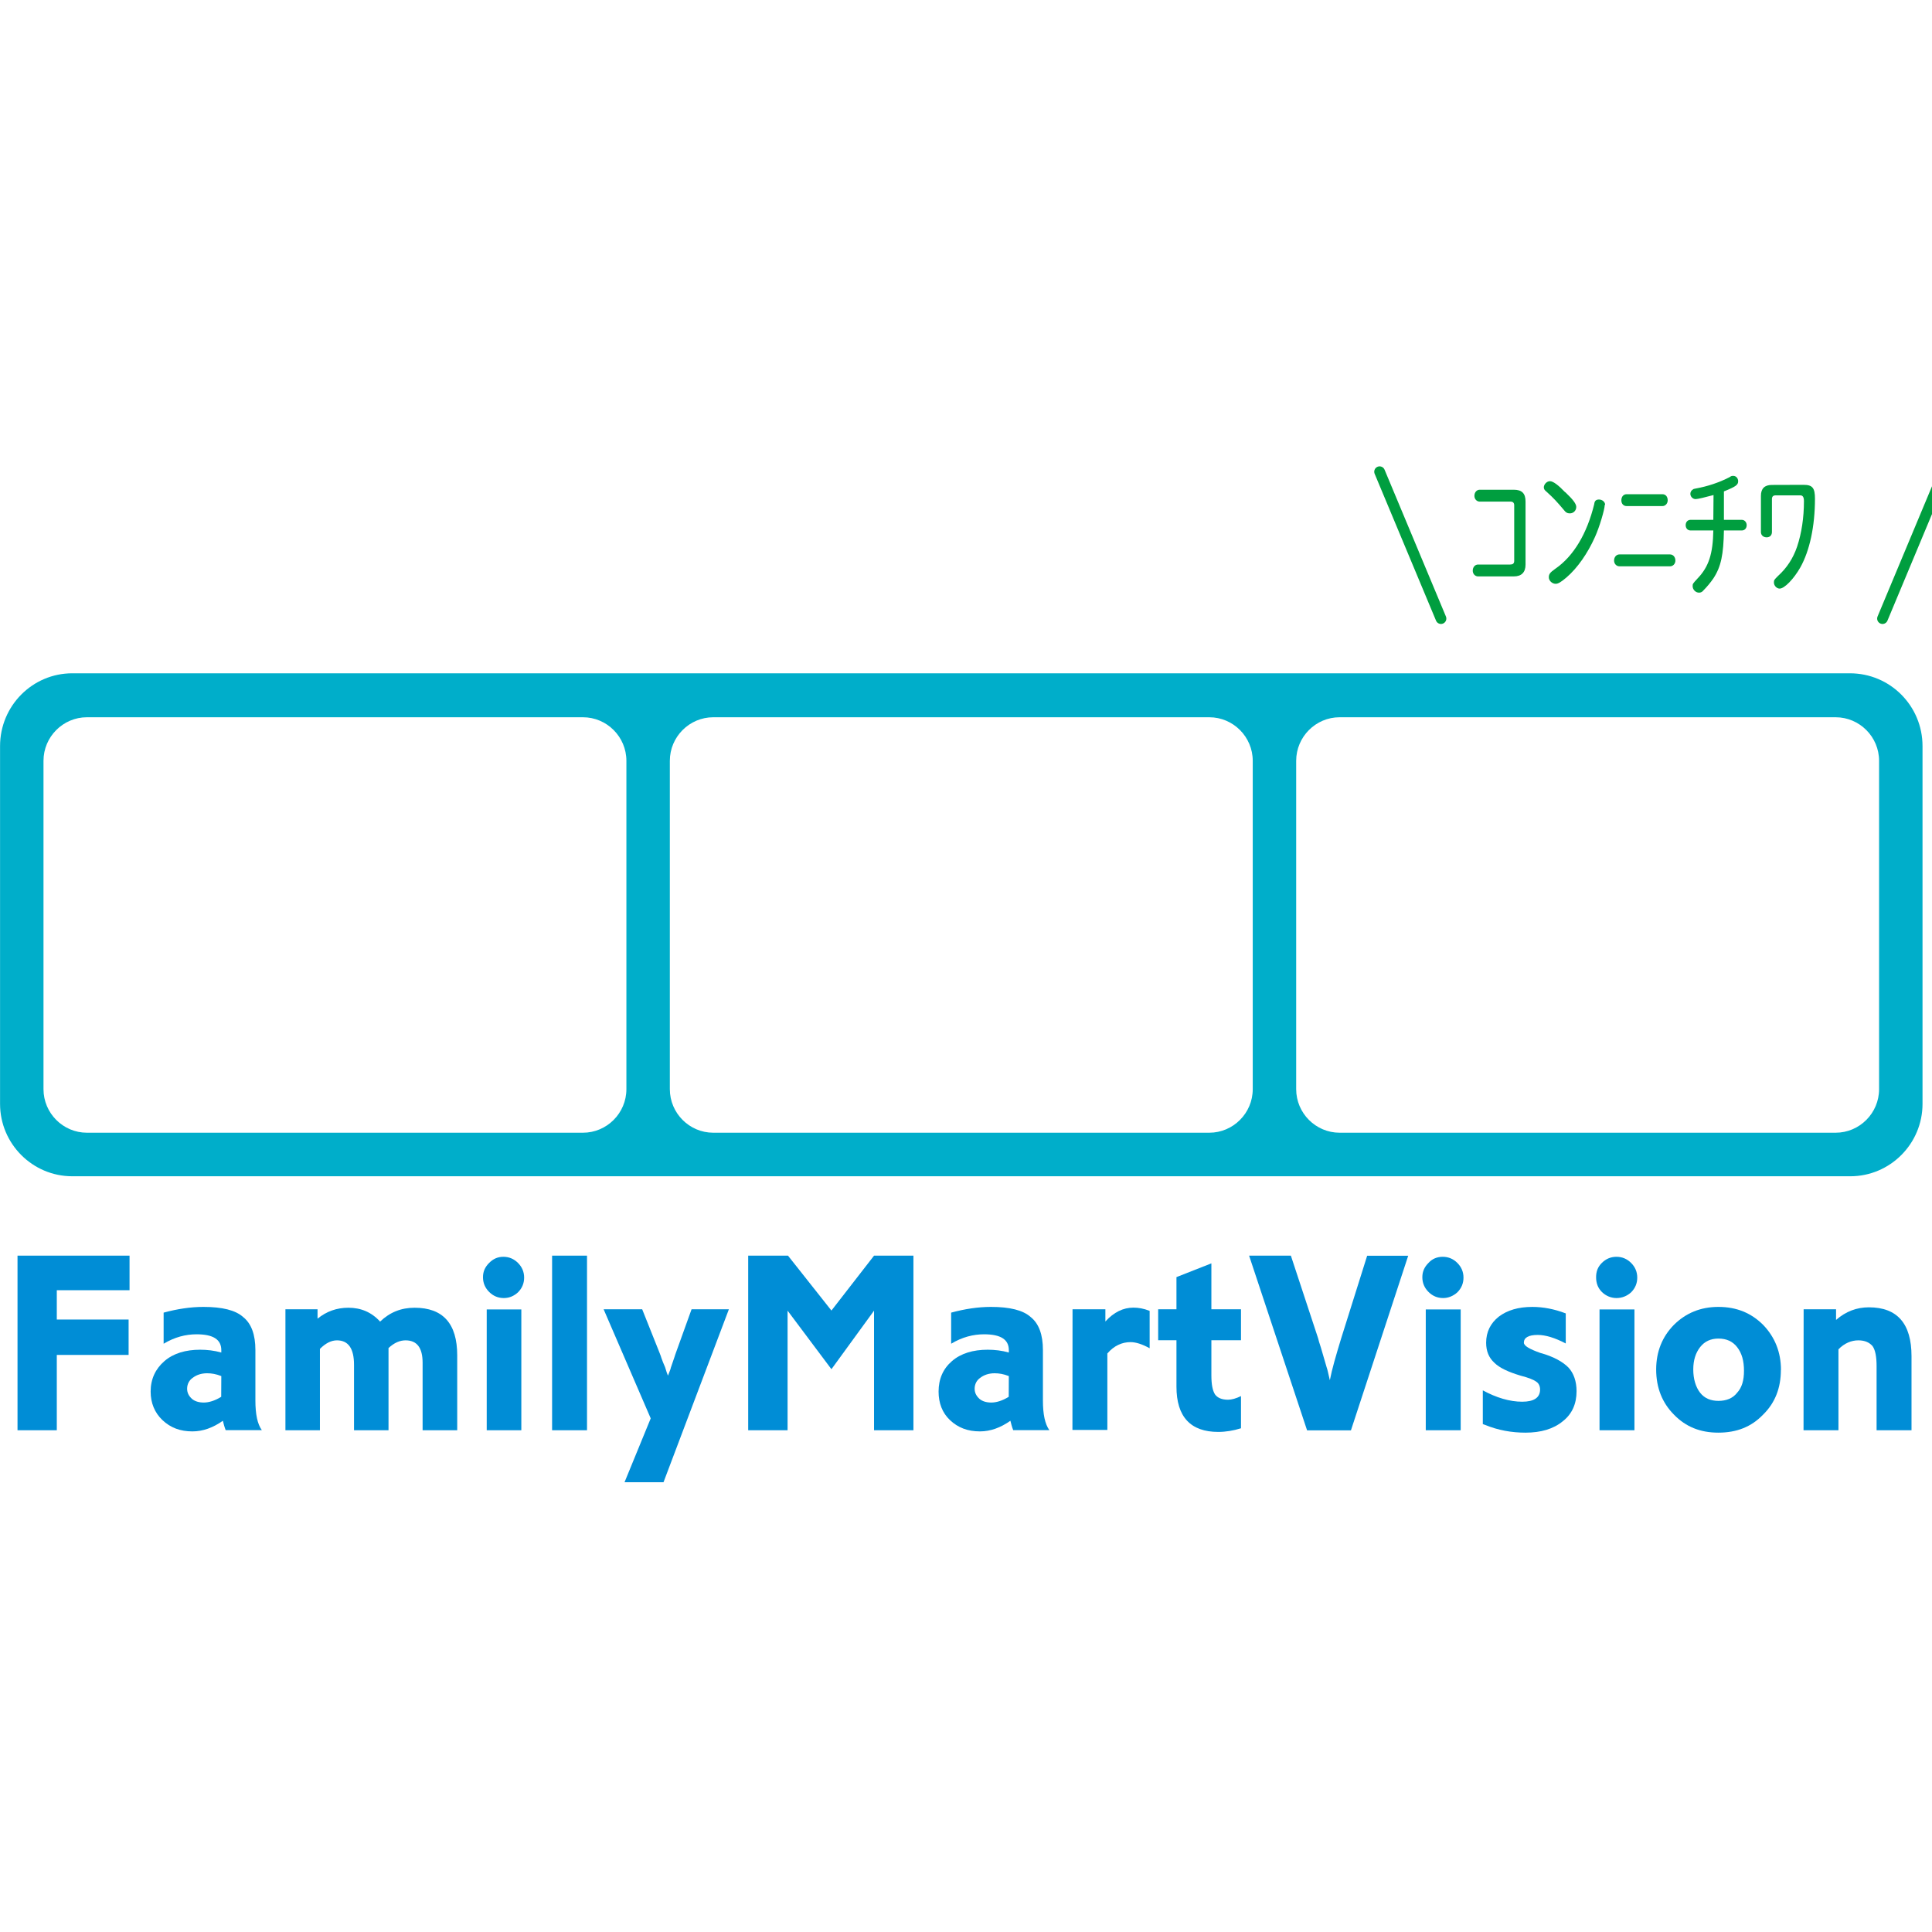
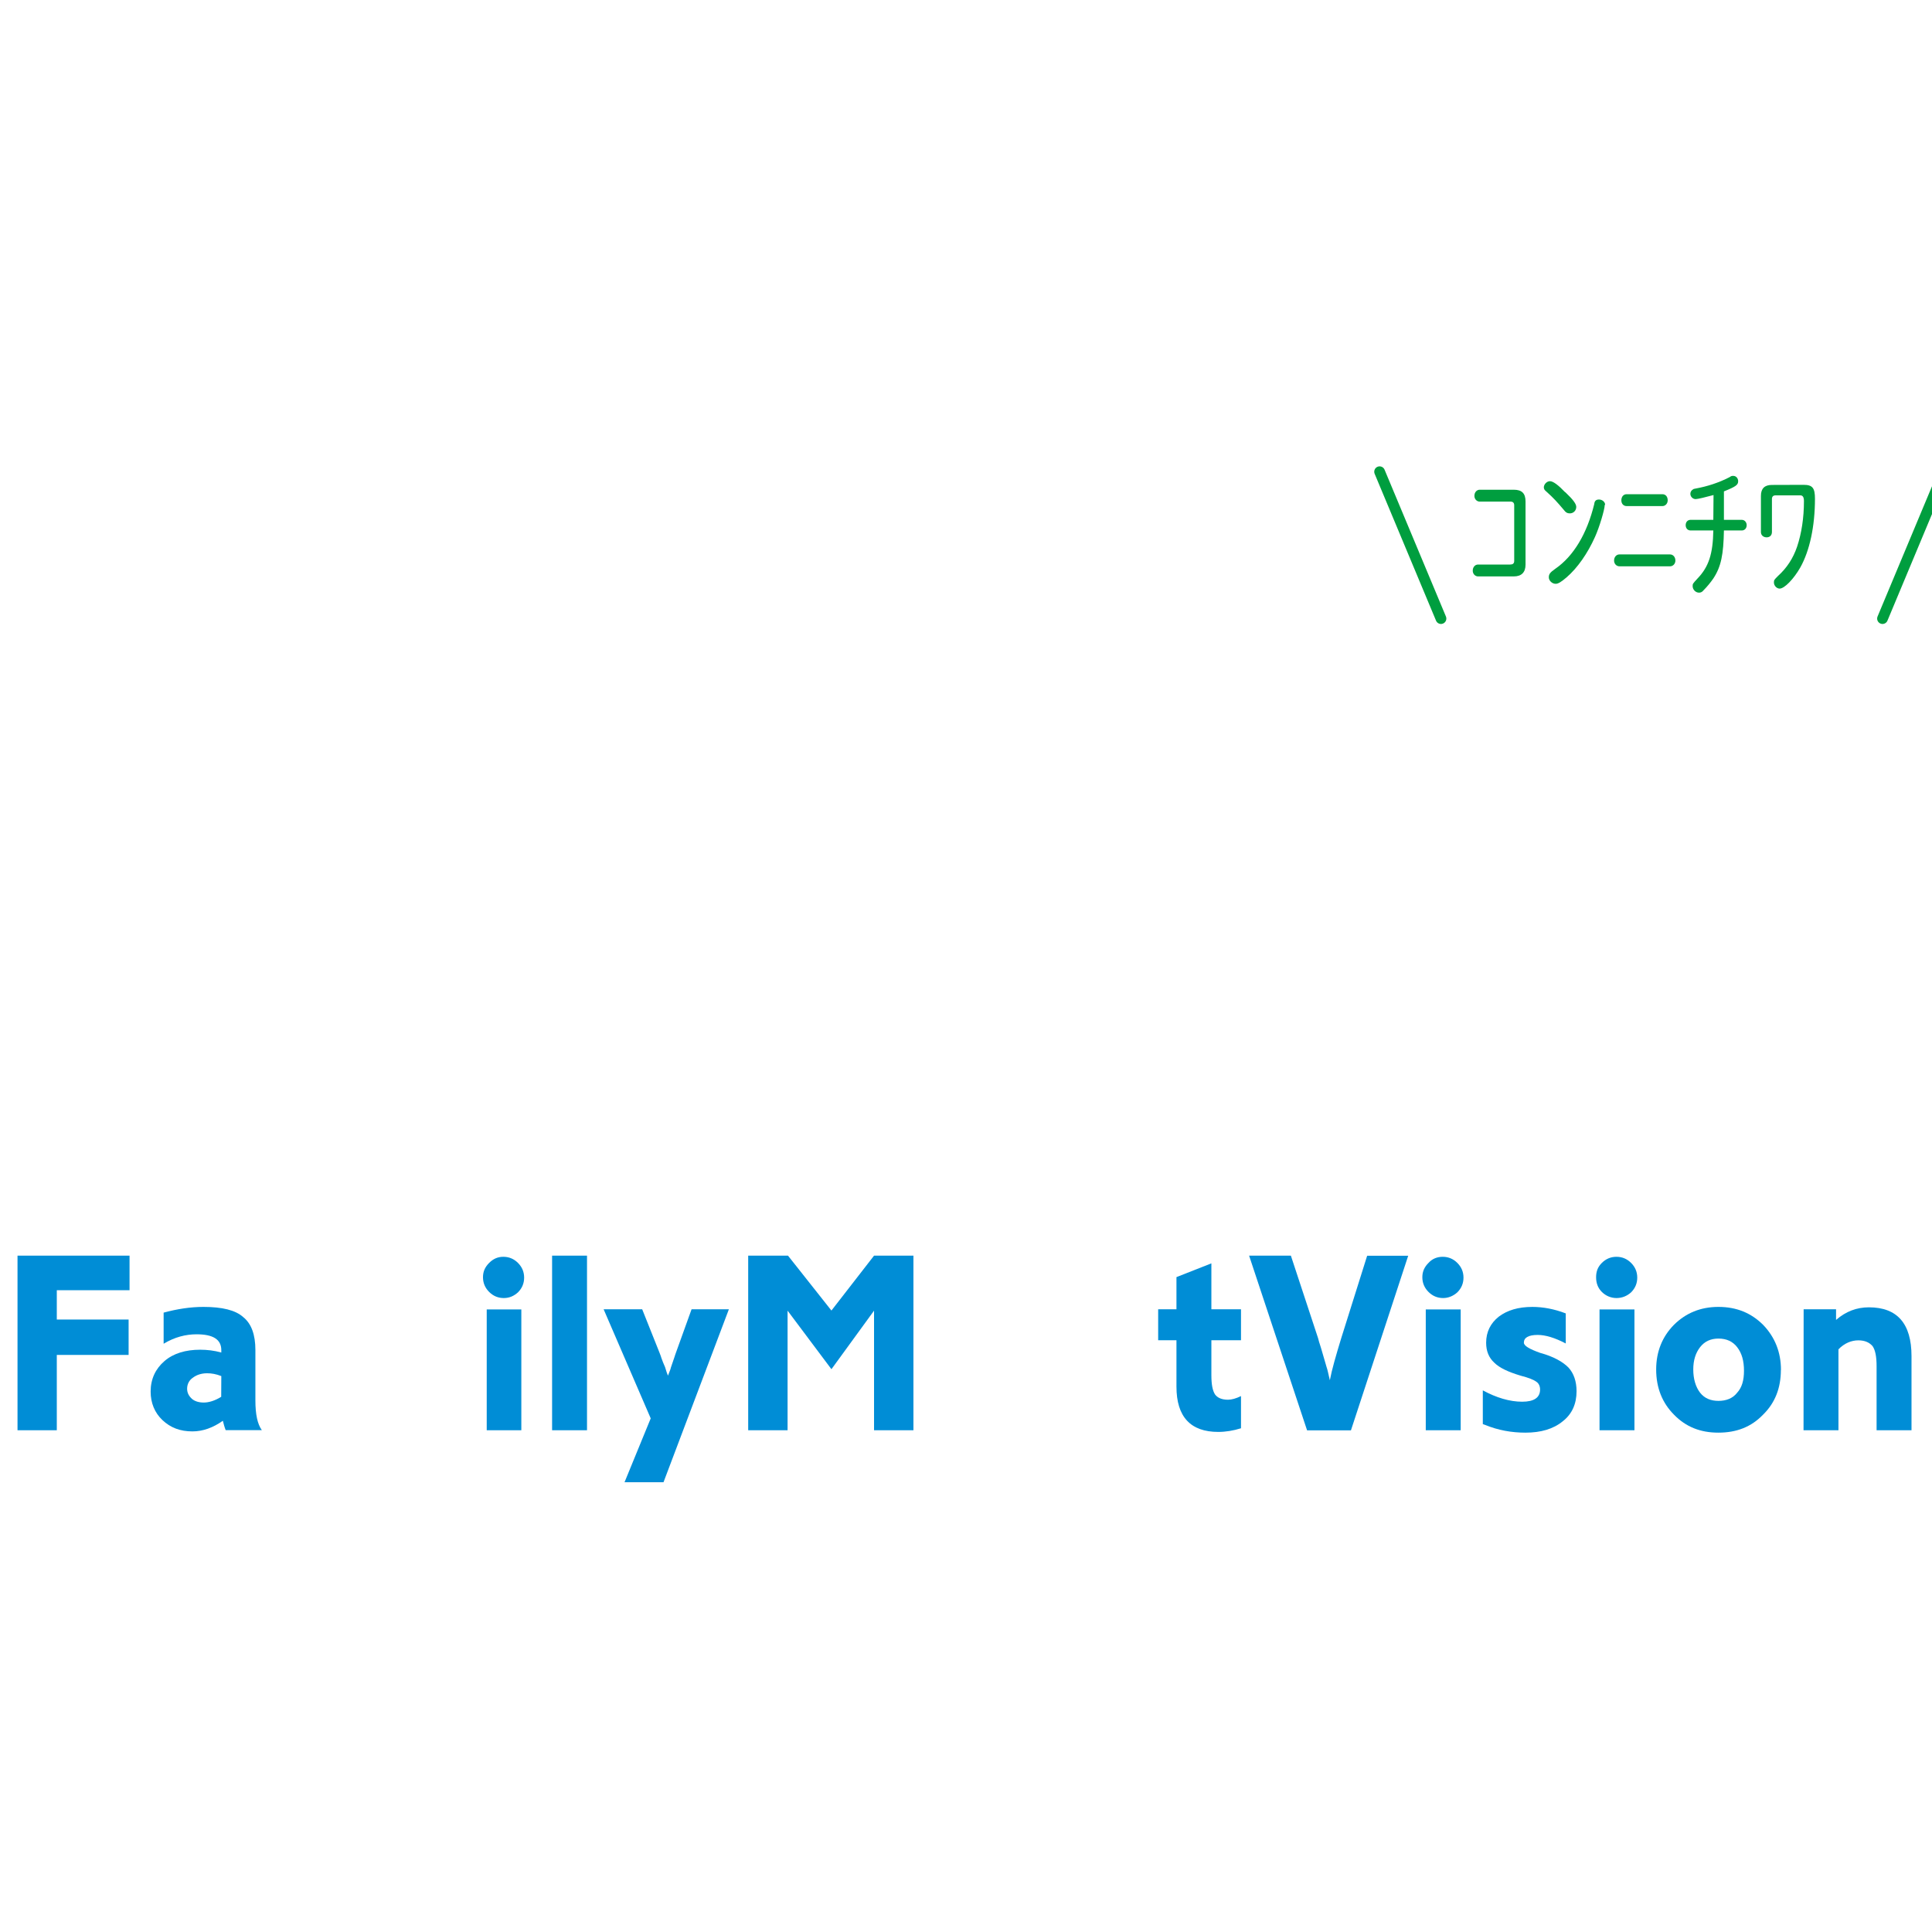
<svg xmlns="http://www.w3.org/2000/svg" width="10mm" height="10mm" viewBox="0 0 37.795 37.795" version="1.1" id="svg478">
  <defs id="defs427">
    <linearGradient id="linear0" gradientUnits="userSpaceOnUse" x1="298.39" y1="232.07" x2="298.39" y2="347.93" gradientTransform="matrix(0.02,0,0,0.02,3.183,3.205)">
      <stop offset="0" style="stop-color:rgb(0.392%,62.745%,25.098%);stop-opacity:1;" id="stop2" />
      <stop offset="0.09" style="stop-color:rgb(0.392%,63.137%,26.667%);stop-opacity:1;" id="stop4" />
      <stop offset="0.18" style="stop-color:rgb(0.392%,64.706%,30.98%);stop-opacity:1;" id="stop6" />
      <stop offset="0.27" style="stop-color:rgb(0.392%,66.667%,38.039%);stop-opacity:1;" id="stop8" />
      <stop offset="0.36" style="stop-color:rgb(0.392%,69.02%,47.059%);stop-opacity:1;" id="stop10" />
      <stop offset="0.45" style="stop-color:rgb(0.392%,71.765%,58.039%);stop-opacity:1;" id="stop12" />
      <stop offset="0.55" style="stop-color:rgb(0.392%,74.902%,69.804%);stop-opacity:1;" id="stop14" />
      <stop offset="0.64" style="stop-color:rgb(0%,68.235%,79.216%);stop-opacity:1;" id="stop16" />
      <stop offset="0.73" style="stop-color:rgb(0%,68.235%,79.216%);stop-opacity:1;" id="stop18" />
      <stop offset="0.82" style="stop-color:rgb(0%,68.235%,79.216%);stop-opacity:1;" id="stop20" />
      <stop offset="0.91" style="stop-color:rgb(0%,68.235%,79.216%);stop-opacity:1;" id="stop22" />
      <stop offset="1" style="stop-color:rgb(0%,68.235%,79.216%);stop-opacity:1;" id="stop24" />
    </linearGradient>
    <linearGradient id="linear1" gradientUnits="userSpaceOnUse" x1="93.4" y1="366.17" x2="93.4" y2="406.39" gradientTransform="matrix(0.02,0,0,0.02,3.183,3.205)">
      <stop offset="0" style="stop-color:rgb(0%,64.314%,80.784%);stop-opacity:1;" id="stop27" />
      <stop offset="0.09" style="stop-color:rgb(0%,64.314%,80.784%);stop-opacity:1;" id="stop29" />
      <stop offset="0.18" style="stop-color:rgb(0%,64.314%,80.784%);stop-opacity:1;" id="stop31" />
      <stop offset="0.27" style="stop-color:rgb(0%,64.314%,80.784%);stop-opacity:1;" id="stop33" />
      <stop offset="0.36" style="stop-color:rgb(0%,64.314%,80.784%);stop-opacity:1;" id="stop35" />
      <stop offset="0.45" style="stop-color:rgb(0%,64.314%,80.784%);stop-opacity:1;" id="stop37" />
      <stop offset="0.55" style="stop-color:rgb(0.784%,58.431%,82.745%);stop-opacity:1;" id="stop39" />
      <stop offset="0.64" style="stop-color:rgb(0%,58.039%,83.137%);stop-opacity:1;" id="stop41" />
      <stop offset="0.73" style="stop-color:rgb(0.392%,56.471%,83.529%);stop-opacity:1;" id="stop43" />
      <stop offset="0.82" style="stop-color:rgb(0%,56.471%,83.529%);stop-opacity:1;" id="stop45" />
      <stop offset="0.91" style="stop-color:rgb(0%,56.471%,83.529%);stop-opacity:1;" id="stop47" />
      <stop offset="1" style="stop-color:rgb(0%,55.294%,83.922%);stop-opacity:1;" id="stop49" />
    </linearGradient>
    <linearGradient id="linear2" gradientUnits="userSpaceOnUse" x1="124.03" y1="378.05" x2="124.03" y2="406.69" gradientTransform="matrix(0.02,0,0,0.02,3.183,3.205)">
      <stop offset="0" style="stop-color:rgb(0%,64.314%,80.784%);stop-opacity:1;" id="stop52" />
      <stop offset="0.09" style="stop-color:rgb(0%,64.314%,80.784%);stop-opacity:1;" id="stop54" />
      <stop offset="0.18" style="stop-color:rgb(0%,64.314%,80.784%);stop-opacity:1;" id="stop56" />
      <stop offset="0.27" style="stop-color:rgb(0%,64.314%,80.784%);stop-opacity:1;" id="stop58" />
      <stop offset="0.36" style="stop-color:rgb(0%,64.314%,80.784%);stop-opacity:1;" id="stop60" />
      <stop offset="0.45" style="stop-color:rgb(0%,64.314%,80.784%);stop-opacity:1;" id="stop62" />
      <stop offset="0.55" style="stop-color:rgb(0.784%,58.431%,82.745%);stop-opacity:1;" id="stop64" />
      <stop offset="0.64" style="stop-color:rgb(0%,58.039%,83.137%);stop-opacity:1;" id="stop66" />
      <stop offset="0.73" style="stop-color:rgb(0.392%,56.471%,83.529%);stop-opacity:1;" id="stop68" />
      <stop offset="0.82" style="stop-color:rgb(0%,56.471%,83.529%);stop-opacity:1;" id="stop70" />
      <stop offset="0.91" style="stop-color:rgb(0%,56.471%,83.529%);stop-opacity:1;" id="stop72" />
      <stop offset="1" style="stop-color:rgb(0%,55.294%,83.922%);stop-opacity:1;" id="stop74" />
    </linearGradient>
    <linearGradient id="linear3" gradientUnits="userSpaceOnUse" x1="162.14" y1="378.17" x2="162.14" y2="406.39" gradientTransform="matrix(0.02,0,0,0.02,3.183,3.205)">
      <stop offset="0" style="stop-color:rgb(0%,64.314%,80.784%);stop-opacity:1;" id="stop77" />
      <stop offset="0.09" style="stop-color:rgb(0%,64.314%,80.784%);stop-opacity:1;" id="stop79" />
      <stop offset="0.18" style="stop-color:rgb(0%,64.314%,80.784%);stop-opacity:1;" id="stop81" />
      <stop offset="0.27" style="stop-color:rgb(0%,64.314%,80.784%);stop-opacity:1;" id="stop83" />
      <stop offset="0.36" style="stop-color:rgb(0%,64.314%,80.784%);stop-opacity:1;" id="stop85" />
      <stop offset="0.45" style="stop-color:rgb(0%,64.314%,80.784%);stop-opacity:1;" id="stop87" />
      <stop offset="0.55" style="stop-color:rgb(0.784%,58.431%,82.745%);stop-opacity:1;" id="stop89" />
      <stop offset="0.64" style="stop-color:rgb(0%,58.039%,83.137%);stop-opacity:1;" id="stop91" />
      <stop offset="0.73" style="stop-color:rgb(0.392%,56.471%,83.529%);stop-opacity:1;" id="stop93" />
      <stop offset="0.82" style="stop-color:rgb(0%,56.471%,83.529%);stop-opacity:1;" id="stop95" />
      <stop offset="0.91" style="stop-color:rgb(0%,56.471%,83.529%);stop-opacity:1;" id="stop97" />
      <stop offset="1" style="stop-color:rgb(0%,55.294%,83.922%);stop-opacity:1;" id="stop99" />
    </linearGradient>
    <linearGradient id="linear4" gradientUnits="userSpaceOnUse" x1="192.72" y1="366.47" x2="192.72" y2="406.39" gradientTransform="matrix(0.02,0,0,0.02,3.183,3.205)">
      <stop offset="0" style="stop-color:rgb(0%,64.314%,80.784%);stop-opacity:1;" id="stop102" />
      <stop offset="0.09" style="stop-color:rgb(0%,64.314%,80.784%);stop-opacity:1;" id="stop104" />
      <stop offset="0.18" style="stop-color:rgb(0%,64.314%,80.784%);stop-opacity:1;" id="stop106" />
      <stop offset="0.27" style="stop-color:rgb(0%,64.314%,80.784%);stop-opacity:1;" id="stop108" />
      <stop offset="0.36" style="stop-color:rgb(0%,64.314%,80.784%);stop-opacity:1;" id="stop110" />
      <stop offset="0.45" style="stop-color:rgb(0%,64.314%,80.784%);stop-opacity:1;" id="stop112" />
      <stop offset="0.55" style="stop-color:rgb(0.784%,58.431%,82.745%);stop-opacity:1;" id="stop114" />
      <stop offset="0.64" style="stop-color:rgb(0%,58.039%,83.137%);stop-opacity:1;" id="stop116" />
      <stop offset="0.73" style="stop-color:rgb(0.392%,56.471%,83.529%);stop-opacity:1;" id="stop118" />
      <stop offset="0.82" style="stop-color:rgb(0%,56.471%,83.529%);stop-opacity:1;" id="stop120" />
      <stop offset="0.91" style="stop-color:rgb(0%,56.471%,83.529%);stop-opacity:1;" id="stop122" />
      <stop offset="1" style="stop-color:rgb(0%,55.294%,83.922%);stop-opacity:1;" id="stop124" />
    </linearGradient>
    <linearGradient id="linear5" gradientUnits="userSpaceOnUse" x1="207.92" y1="366.17" x2="207.92" y2="406.39" gradientTransform="matrix(0.02,0,0,0.02,3.183,3.205)">
      <stop offset="0" style="stop-color:rgb(0%,64.314%,80.784%);stop-opacity:1;" id="stop127" />
      <stop offset="0.09" style="stop-color:rgb(0%,64.314%,80.784%);stop-opacity:1;" id="stop129" />
      <stop offset="0.18" style="stop-color:rgb(0%,64.314%,80.784%);stop-opacity:1;" id="stop131" />
      <stop offset="0.27" style="stop-color:rgb(0%,64.314%,80.784%);stop-opacity:1;" id="stop133" />
      <stop offset="0.36" style="stop-color:rgb(0%,64.314%,80.784%);stop-opacity:1;" id="stop135" />
      <stop offset="0.45" style="stop-color:rgb(0%,64.314%,80.784%);stop-opacity:1;" id="stop137" />
      <stop offset="0.55" style="stop-color:rgb(0.784%,58.431%,82.745%);stop-opacity:1;" id="stop139" />
      <stop offset="0.64" style="stop-color:rgb(0%,58.039%,83.137%);stop-opacity:1;" id="stop141" />
      <stop offset="0.73" style="stop-color:rgb(0.392%,56.471%,83.529%);stop-opacity:1;" id="stop143" />
      <stop offset="0.82" style="stop-color:rgb(0%,56.471%,83.529%);stop-opacity:1;" id="stop145" />
      <stop offset="0.91" style="stop-color:rgb(0%,56.471%,83.529%);stop-opacity:1;" id="stop147" />
      <stop offset="1" style="stop-color:rgb(0%,55.294%,83.922%);stop-opacity:1;" id="stop149" />
    </linearGradient>
    <linearGradient id="linear6" gradientUnits="userSpaceOnUse" x1="230.29" y1="378.53" x2="230.29" y2="418.39" gradientTransform="matrix(0.02,0,0,0.02,3.183,3.205)">
      <stop offset="0" style="stop-color:rgb(0%,64.314%,80.784%);stop-opacity:1;" id="stop152" />
      <stop offset="0.09" style="stop-color:rgb(0%,64.314%,80.784%);stop-opacity:1;" id="stop154" />
      <stop offset="0.18" style="stop-color:rgb(0%,64.314%,80.784%);stop-opacity:1;" id="stop156" />
      <stop offset="0.27" style="stop-color:rgb(0%,64.314%,80.784%);stop-opacity:1;" id="stop158" />
      <stop offset="0.36" style="stop-color:rgb(0%,64.314%,80.784%);stop-opacity:1;" id="stop160" />
      <stop offset="0.45" style="stop-color:rgb(0%,64.314%,80.784%);stop-opacity:1;" id="stop162" />
      <stop offset="0.55" style="stop-color:rgb(0.784%,58.431%,82.745%);stop-opacity:1;" id="stop164" />
      <stop offset="0.64" style="stop-color:rgb(0%,58.039%,83.137%);stop-opacity:1;" id="stop166" />
      <stop offset="0.73" style="stop-color:rgb(0.392%,56.471%,83.529%);stop-opacity:1;" id="stop168" />
      <stop offset="0.82" style="stop-color:rgb(0%,56.471%,83.529%);stop-opacity:1;" id="stop170" />
      <stop offset="0.91" style="stop-color:rgb(0%,56.471%,83.529%);stop-opacity:1;" id="stop172" />
      <stop offset="1" style="stop-color:rgb(0%,55.294%,83.922%);stop-opacity:1;" id="stop174" />
    </linearGradient>
    <linearGradient id="linear7" gradientUnits="userSpaceOnUse" x1="268.28" y1="366.17" x2="268.28" y2="406.39" gradientTransform="matrix(0.02,0,0,0.02,3.183,3.205)">
      <stop offset="0" style="stop-color:rgb(0%,64.314%,80.784%);stop-opacity:1;" id="stop177" />
      <stop offset="0.09" style="stop-color:rgb(0%,64.314%,80.784%);stop-opacity:1;" id="stop179" />
      <stop offset="0.18" style="stop-color:rgb(0%,64.314%,80.784%);stop-opacity:1;" id="stop181" />
      <stop offset="0.27" style="stop-color:rgb(0%,64.314%,80.784%);stop-opacity:1;" id="stop183" />
      <stop offset="0.36" style="stop-color:rgb(0%,64.314%,80.784%);stop-opacity:1;" id="stop185" />
      <stop offset="0.45" style="stop-color:rgb(0%,64.314%,80.784%);stop-opacity:1;" id="stop187" />
      <stop offset="0.55" style="stop-color:rgb(0.784%,58.431%,82.745%);stop-opacity:1;" id="stop189" />
      <stop offset="0.64" style="stop-color:rgb(0%,58.039%,83.137%);stop-opacity:1;" id="stop191" />
      <stop offset="0.73" style="stop-color:rgb(0.392%,56.471%,83.529%);stop-opacity:1;" id="stop193" />
      <stop offset="0.82" style="stop-color:rgb(0%,56.471%,83.529%);stop-opacity:1;" id="stop195" />
      <stop offset="0.91" style="stop-color:rgb(0%,56.471%,83.529%);stop-opacity:1;" id="stop197" />
      <stop offset="1" style="stop-color:rgb(0%,55.294%,83.922%);stop-opacity:1;" id="stop199" />
    </linearGradient>
    <linearGradient id="linear8" gradientUnits="userSpaceOnUse" x1="305.91" y1="378.05" x2="305.91" y2="406.69" gradientTransform="matrix(0.02,0,0,0.02,3.183,3.205)">
      <stop offset="0" style="stop-color:rgb(0%,64.314%,80.784%);stop-opacity:1;" id="stop202" />
      <stop offset="0.09" style="stop-color:rgb(0%,64.314%,80.784%);stop-opacity:1;" id="stop204" />
      <stop offset="0.18" style="stop-color:rgb(0%,64.314%,80.784%);stop-opacity:1;" id="stop206" />
      <stop offset="0.27" style="stop-color:rgb(0%,64.314%,80.784%);stop-opacity:1;" id="stop208" />
      <stop offset="0.36" style="stop-color:rgb(0%,64.314%,80.784%);stop-opacity:1;" id="stop210" />
      <stop offset="0.45" style="stop-color:rgb(0%,64.314%,80.784%);stop-opacity:1;" id="stop212" />
      <stop offset="0.55" style="stop-color:rgb(0.784%,58.431%,82.745%);stop-opacity:1;" id="stop214" />
      <stop offset="0.64" style="stop-color:rgb(0%,58.039%,83.137%);stop-opacity:1;" id="stop216" />
      <stop offset="0.73" style="stop-color:rgb(0.392%,56.471%,83.529%);stop-opacity:1;" id="stop218" />
      <stop offset="0.82" style="stop-color:rgb(0%,56.471%,83.529%);stop-opacity:1;" id="stop220" />
      <stop offset="0.91" style="stop-color:rgb(0%,56.471%,83.529%);stop-opacity:1;" id="stop222" />
      <stop offset="1" style="stop-color:rgb(0%,55.294%,83.922%);stop-opacity:1;" id="stop224" />
    </linearGradient>
    <linearGradient id="linear9" gradientUnits="userSpaceOnUse" x1="332.99" y1="378.17" x2="332.99" y2="406.39" gradientTransform="matrix(0.02,0,0,0.02,3.183,3.205)">
      <stop offset="0" style="stop-color:rgb(0%,64.314%,80.784%);stop-opacity:1;" id="stop227" />
      <stop offset="0.09" style="stop-color:rgb(0%,64.314%,80.784%);stop-opacity:1;" id="stop229" />
      <stop offset="0.18" style="stop-color:rgb(0%,64.314%,80.784%);stop-opacity:1;" id="stop231" />
      <stop offset="0.27" style="stop-color:rgb(0%,64.314%,80.784%);stop-opacity:1;" id="stop233" />
      <stop offset="0.36" style="stop-color:rgb(0%,64.314%,80.784%);stop-opacity:1;" id="stop235" />
      <stop offset="0.45" style="stop-color:rgb(0%,64.314%,80.784%);stop-opacity:1;" id="stop237" />
      <stop offset="0.55" style="stop-color:rgb(0.784%,58.431%,82.745%);stop-opacity:1;" id="stop239" />
      <stop offset="0.64" style="stop-color:rgb(0%,58.039%,83.137%);stop-opacity:1;" id="stop241" />
      <stop offset="0.73" style="stop-color:rgb(0.392%,56.471%,83.529%);stop-opacity:1;" id="stop243" />
      <stop offset="0.82" style="stop-color:rgb(0%,56.471%,83.529%);stop-opacity:1;" id="stop245" />
      <stop offset="0.91" style="stop-color:rgb(0%,56.471%,83.529%);stop-opacity:1;" id="stop247" />
      <stop offset="1" style="stop-color:rgb(0%,55.294%,83.922%);stop-opacity:1;" id="stop249" />
    </linearGradient>
    <linearGradient id="linear10" gradientUnits="userSpaceOnUse" x1="353.46" y1="367.98" x2="353.46" y2="406.82" gradientTransform="matrix(0.02,0,0,0.02,3.183,3.205)">
      <stop offset="0" style="stop-color:rgb(0%,64.314%,80.784%);stop-opacity:1;" id="stop252" />
      <stop offset="0.09" style="stop-color:rgb(0%,64.314%,80.784%);stop-opacity:1;" id="stop254" />
      <stop offset="0.18" style="stop-color:rgb(0%,64.314%,80.784%);stop-opacity:1;" id="stop256" />
      <stop offset="0.27" style="stop-color:rgb(0%,64.314%,80.784%);stop-opacity:1;" id="stop258" />
      <stop offset="0.36" style="stop-color:rgb(0%,64.314%,80.784%);stop-opacity:1;" id="stop260" />
      <stop offset="0.45" style="stop-color:rgb(0%,64.314%,80.784%);stop-opacity:1;" id="stop262" />
      <stop offset="0.55" style="stop-color:rgb(0.784%,58.431%,82.745%);stop-opacity:1;" id="stop264" />
      <stop offset="0.64" style="stop-color:rgb(0%,58.039%,83.137%);stop-opacity:1;" id="stop266" />
      <stop offset="0.73" style="stop-color:rgb(0.392%,56.471%,83.529%);stop-opacity:1;" id="stop268" />
      <stop offset="0.82" style="stop-color:rgb(0%,56.471%,83.529%);stop-opacity:1;" id="stop270" />
      <stop offset="0.91" style="stop-color:rgb(0%,56.471%,83.529%);stop-opacity:1;" id="stop272" />
      <stop offset="1" style="stop-color:rgb(0%,55.294%,83.922%);stop-opacity:1;" id="stop274" />
    </linearGradient>
    <linearGradient id="linear11" gradientUnits="userSpaceOnUse" x1="383.28" y1="366.17" x2="383.28" y2="406.39" gradientTransform="matrix(0.02,0,0,0.02,3.183,3.205)">
      <stop offset="0" style="stop-color:rgb(0%,64.314%,80.784%);stop-opacity:1;" id="stop277" />
      <stop offset="0.09" style="stop-color:rgb(0%,64.314%,80.784%);stop-opacity:1;" id="stop279" />
      <stop offset="0.18" style="stop-color:rgb(0%,64.314%,80.784%);stop-opacity:1;" id="stop281" />
      <stop offset="0.27" style="stop-color:rgb(0%,64.314%,80.784%);stop-opacity:1;" id="stop283" />
      <stop offset="0.36" style="stop-color:rgb(0%,64.314%,80.784%);stop-opacity:1;" id="stop285" />
      <stop offset="0.45" style="stop-color:rgb(0%,64.314%,80.784%);stop-opacity:1;" id="stop287" />
      <stop offset="0.55" style="stop-color:rgb(0.784%,58.431%,82.745%);stop-opacity:1;" id="stop289" />
      <stop offset="0.64" style="stop-color:rgb(0%,58.039%,83.137%);stop-opacity:1;" id="stop291" />
      <stop offset="0.73" style="stop-color:rgb(0.392%,56.471%,83.529%);stop-opacity:1;" id="stop293" />
      <stop offset="0.82" style="stop-color:rgb(0%,56.471%,83.529%);stop-opacity:1;" id="stop295" />
      <stop offset="0.91" style="stop-color:rgb(0%,56.471%,83.529%);stop-opacity:1;" id="stop297" />
      <stop offset="1" style="stop-color:rgb(0%,55.294%,83.922%);stop-opacity:1;" id="stop299" />
    </linearGradient>
    <linearGradient id="linear12" gradientUnits="userSpaceOnUse" x1="409.63" y1="366.47" x2="409.63" y2="406.39" gradientTransform="matrix(0.02,0,0,0.02,3.183,3.205)">
      <stop offset="0" style="stop-color:rgb(0%,64.314%,80.784%);stop-opacity:1;" id="stop302" />
      <stop offset="0.09" style="stop-color:rgb(0%,64.314%,80.784%);stop-opacity:1;" id="stop304" />
      <stop offset="0.18" style="stop-color:rgb(0%,64.314%,80.784%);stop-opacity:1;" id="stop306" />
      <stop offset="0.27" style="stop-color:rgb(0%,64.314%,80.784%);stop-opacity:1;" id="stop308" />
      <stop offset="0.36" style="stop-color:rgb(0%,64.314%,80.784%);stop-opacity:1;" id="stop310" />
      <stop offset="0.45" style="stop-color:rgb(0%,64.314%,80.784%);stop-opacity:1;" id="stop312" />
      <stop offset="0.55" style="stop-color:rgb(0.784%,58.431%,82.745%);stop-opacity:1;" id="stop314" />
      <stop offset="0.64" style="stop-color:rgb(0%,58.039%,83.137%);stop-opacity:1;" id="stop316" />
      <stop offset="0.73" style="stop-color:rgb(0.392%,56.471%,83.529%);stop-opacity:1;" id="stop318" />
      <stop offset="0.82" style="stop-color:rgb(0%,56.471%,83.529%);stop-opacity:1;" id="stop320" />
      <stop offset="0.91" style="stop-color:rgb(0%,56.471%,83.529%);stop-opacity:1;" id="stop322" />
      <stop offset="1" style="stop-color:rgb(0%,55.294%,83.922%);stop-opacity:1;" id="stop324" />
    </linearGradient>
    <linearGradient id="linear13" gradientUnits="userSpaceOnUse" x1="429.68" y1="377.99" x2="429.68" y2="407" gradientTransform="matrix(0.02,0,0,0.02,3.183,3.205)">
      <stop offset="0" style="stop-color:rgb(0%,64.314%,80.784%);stop-opacity:1;" id="stop327" />
      <stop offset="0.09" style="stop-color:rgb(0%,64.314%,80.784%);stop-opacity:1;" id="stop329" />
      <stop offset="0.18" style="stop-color:rgb(0%,64.314%,80.784%);stop-opacity:1;" id="stop331" />
      <stop offset="0.27" style="stop-color:rgb(0%,64.314%,80.784%);stop-opacity:1;" id="stop333" />
      <stop offset="0.36" style="stop-color:rgb(0%,64.314%,80.784%);stop-opacity:1;" id="stop335" />
      <stop offset="0.45" style="stop-color:rgb(0%,64.314%,80.784%);stop-opacity:1;" id="stop337" />
      <stop offset="0.55" style="stop-color:rgb(0.784%,58.431%,82.745%);stop-opacity:1;" id="stop339" />
      <stop offset="0.64" style="stop-color:rgb(0%,58.039%,83.137%);stop-opacity:1;" id="stop341" />
      <stop offset="0.73" style="stop-color:rgb(0.392%,56.471%,83.529%);stop-opacity:1;" id="stop343" />
      <stop offset="0.82" style="stop-color:rgb(0%,56.471%,83.529%);stop-opacity:1;" id="stop345" />
      <stop offset="0.91" style="stop-color:rgb(0%,56.471%,83.529%);stop-opacity:1;" id="stop347" />
      <stop offset="1" style="stop-color:rgb(0%,55.294%,83.922%);stop-opacity:1;" id="stop349" />
    </linearGradient>
    <linearGradient id="linear14" gradientUnits="userSpaceOnUse" x1="449.73" y1="366.47" x2="449.73" y2="406.39" gradientTransform="matrix(0.02,0,0,0.02,3.183,3.205)">
      <stop offset="0" style="stop-color:rgb(0%,64.314%,80.784%);stop-opacity:1;" id="stop352" />
      <stop offset="0.09" style="stop-color:rgb(0%,64.314%,80.784%);stop-opacity:1;" id="stop354" />
      <stop offset="0.18" style="stop-color:rgb(0%,64.314%,80.784%);stop-opacity:1;" id="stop356" />
      <stop offset="0.27" style="stop-color:rgb(0%,64.314%,80.784%);stop-opacity:1;" id="stop358" />
      <stop offset="0.36" style="stop-color:rgb(0%,64.314%,80.784%);stop-opacity:1;" id="stop360" />
      <stop offset="0.45" style="stop-color:rgb(0%,64.314%,80.784%);stop-opacity:1;" id="stop362" />
      <stop offset="0.55" style="stop-color:rgb(0.784%,58.431%,82.745%);stop-opacity:1;" id="stop364" />
      <stop offset="0.64" style="stop-color:rgb(0%,58.039%,83.137%);stop-opacity:1;" id="stop366" />
      <stop offset="0.73" style="stop-color:rgb(0.392%,56.471%,83.529%);stop-opacity:1;" id="stop368" />
      <stop offset="0.82" style="stop-color:rgb(0%,56.471%,83.529%);stop-opacity:1;" id="stop370" />
      <stop offset="0.91" style="stop-color:rgb(0%,56.471%,83.529%);stop-opacity:1;" id="stop372" />
      <stop offset="1" style="stop-color:rgb(0%,55.294%,83.922%);stop-opacity:1;" id="stop374" />
    </linearGradient>
    <linearGradient id="linear15" gradientUnits="userSpaceOnUse" x1="473.31" y1="377.99" x2="473.31" y2="407" gradientTransform="matrix(0.02,0,0,0.02,3.183,3.205)">
      <stop offset="0" style="stop-color:rgb(0%,64.314%,80.784%);stop-opacity:1;" id="stop377" />
      <stop offset="0.09" style="stop-color:rgb(0%,64.314%,80.784%);stop-opacity:1;" id="stop379" />
      <stop offset="0.18" style="stop-color:rgb(0%,64.314%,80.784%);stop-opacity:1;" id="stop381" />
      <stop offset="0.27" style="stop-color:rgb(0%,64.314%,80.784%);stop-opacity:1;" id="stop383" />
      <stop offset="0.36" style="stop-color:rgb(0%,64.314%,80.784%);stop-opacity:1;" id="stop385" />
      <stop offset="0.45" style="stop-color:rgb(0%,64.314%,80.784%);stop-opacity:1;" id="stop387" />
      <stop offset="0.55" style="stop-color:rgb(0.784%,58.431%,82.745%);stop-opacity:1;" id="stop389" />
      <stop offset="0.64" style="stop-color:rgb(0%,58.039%,83.137%);stop-opacity:1;" id="stop391" />
      <stop offset="0.73" style="stop-color:rgb(0.392%,56.471%,83.529%);stop-opacity:1;" id="stop393" />
      <stop offset="0.82" style="stop-color:rgb(0%,56.471%,83.529%);stop-opacity:1;" id="stop395" />
      <stop offset="0.91" style="stop-color:rgb(0%,56.471%,83.529%);stop-opacity:1;" id="stop397" />
      <stop offset="1" style="stop-color:rgb(0%,55.294%,83.922%);stop-opacity:1;" id="stop399" />
    </linearGradient>
    <linearGradient id="linear16" gradientUnits="userSpaceOnUse" x1="505.4" y1="378.05" x2="505.4" y2="406.39" gradientTransform="matrix(0.02,0,0,0.02,3.183,3.205)">
      <stop offset="0" style="stop-color:rgb(0%,64.314%,80.784%);stop-opacity:1;" id="stop402" />
      <stop offset="0.09" style="stop-color:rgb(0%,64.314%,80.784%);stop-opacity:1;" id="stop404" />
      <stop offset="0.18" style="stop-color:rgb(0%,64.314%,80.784%);stop-opacity:1;" id="stop406" />
      <stop offset="0.27" style="stop-color:rgb(0%,64.314%,80.784%);stop-opacity:1;" id="stop408" />
      <stop offset="0.36" style="stop-color:rgb(0%,64.314%,80.784%);stop-opacity:1;" id="stop410" />
      <stop offset="0.45" style="stop-color:rgb(0%,64.314%,80.784%);stop-opacity:1;" id="stop412" />
      <stop offset="0.55" style="stop-color:rgb(0.784%,58.431%,82.745%);stop-opacity:1;" id="stop414" />
      <stop offset="0.64" style="stop-color:rgb(0%,58.039%,83.137%);stop-opacity:1;" id="stop416" />
      <stop offset="0.73" style="stop-color:rgb(0.392%,56.471%,83.529%);stop-opacity:1;" id="stop418" />
      <stop offset="0.82" style="stop-color:rgb(0%,56.471%,83.529%);stop-opacity:1;" id="stop420" />
      <stop offset="0.91" style="stop-color:rgb(0%,56.471%,83.529%);stop-opacity:1;" id="stop422" />
      <stop offset="1" style="stop-color:rgb(0%,55.294%,83.922%);stop-opacity:1;" id="stop424" />
    </linearGradient>
  </defs>
  <g id="surface1" transform="matrix(2.033,0,0,2.038,-6.472,-6.532)" style="stroke-width:0.491">
-     <path style="fill:url(#linear0);fill-rule:nonzero;stroke:none;stroke-width:0.491" d="M 20.984,9.668 H 3.879 c -0.383,0 -0.695,0.312 -0.695,0.699 v 3.434 c 0,0.383 0.312,0.695 0.695,0.695 h 17.109 c 0.383,0 0.695,-0.312 0.695,-0.695 v -3.434 c 0,-0.387 -0.312,-0.699 -0.699,-0.699 z M 9.211,13.66 c 0,0.23 -0.188,0.418 -0.418,0.418 H 4.02 c -0.23,0 -0.418,-0.188 -0.418,-0.418 v -3.152 c 0,-0.23 0.188,-0.418 0.418,-0.418 h 4.773 c 0.23,0 0.418,0.188 0.418,0.418 z m 6.027,0 c 0,0.23 -0.188,0.418 -0.418,0.418 h -4.773 c -0.23,0 -0.418,-0.188 -0.418,-0.418 v -3.152 c 0,-0.23 0.188,-0.418 0.418,-0.418 h 4.773 c 0.23,0 0.418,0.188 0.418,0.418 z m 6.027,0 c 0,0.23 -0.188,0.418 -0.418,0.418 h -4.773 c -0.23,0 -0.418,-0.188 -0.418,-0.418 v -3.152 c 0,-0.23 0.188,-0.418 0.418,-0.418 h 4.773 c 0.23,0 0.418,0.188 0.418,0.418 z m 0,0" id="path429" />
    <path style="fill:#009e3f;fill-opacity:1;fill-rule:nonzero;stroke:none;stroke-width:0.491" d="m 17.75,7.906 c 0.078,0 0.113,0.035 0.113,0.113 V 8.625 c 0,0.074 -0.039,0.113 -0.113,0.113 h -0.344 c -0.027,0 -0.051,-0.023 -0.051,-0.055 0,-0.035 0.023,-0.059 0.051,-0.059 h 0.309 c 0.023,0 0.039,-0.008 0.039,-0.035 V 8.055 c 0,-0.023 -0.012,-0.035 -0.035,-0.035 h -0.297 c -0.027,0 -0.051,-0.023 -0.051,-0.055 0,-0.035 0.023,-0.059 0.051,-0.059 z m 0,0" id="path431" />
    <path style="fill:#009e3f;fill-opacity:1;fill-rule:nonzero;stroke:none;stroke-width:0.491" d="m 18.246,7.93 c 0.078,0.074 0.105,0.113 0.105,0.141 0,0.035 -0.027,0.062 -0.062,0.062 -0.023,0 -0.039,-0.008 -0.059,-0.035 -0.059,-0.07 -0.098,-0.113 -0.164,-0.172 -0.02,-0.016 -0.027,-0.027 -0.027,-0.043 0,-0.027 0.027,-0.059 0.059,-0.059 0.031,0 0.082,0.039 0.145,0.105 z M 18.625,8.051 c 0,0.043 -0.051,0.215 -0.094,0.309 -0.07,0.156 -0.168,0.297 -0.273,0.387 -0.055,0.047 -0.082,0.062 -0.105,0.062 -0.035,0 -0.066,-0.031 -0.066,-0.062 0,-0.031 0.012,-0.047 0.062,-0.082 0.176,-0.121 0.305,-0.336 0.375,-0.621 C 18.527,8.012 18.543,8 18.57,8 c 0.031,0 0.059,0.023 0.059,0.051 z m 0,0" id="path433" />
    <path style="fill:#009e3f;fill-opacity:1;fill-rule:nonzero;stroke:none;stroke-width:0.491" d="m 19.254,8.527 c 0.027,0 0.051,0.023 0.051,0.059 0,0.031 -0.023,0.055 -0.051,0.055 h -0.488 c -0.027,0 -0.051,-0.023 -0.051,-0.055 0,-0.035 0.023,-0.059 0.051,-0.059 z m -0.074,-0.578 c 0.031,0 0.051,0.023 0.051,0.059 0,0.031 -0.023,0.055 -0.051,0.055 h -0.344 c -0.031,0 -0.051,-0.023 -0.051,-0.055 0,-0.035 0.02,-0.059 0.051,-0.059 z m 0,0" id="path435" />
    <path style="fill:#009e3f;fill-opacity:1;fill-rule:nonzero;stroke:none;stroke-width:0.491" d="M 19.672,7.957 C 19.598,7.977 19.52,7.996 19.5,7.996 c -0.027,0 -0.051,-0.023 -0.051,-0.051 0,-0.02 0.012,-0.035 0.027,-0.043 0.004,-0.004 0.008,-0.004 0.027,-0.008 0.109,-0.02 0.219,-0.055 0.324,-0.109 0.016,-0.012 0.023,-0.012 0.035,-0.012 0.027,0 0.047,0.023 0.047,0.051 0,0.035 -0.02,0.051 -0.137,0.098 v 0.273 h 0.172 c 0.027,0 0.047,0.023 0.047,0.051 0,0.031 -0.02,0.051 -0.047,0.051 h -0.172 c -0.004,0.23 -0.027,0.348 -0.102,0.461 -0.027,0.039 -0.059,0.078 -0.094,0.113 -0.012,0.016 -0.027,0.023 -0.043,0.023 -0.035,0 -0.062,-0.031 -0.062,-0.062 0,-0.023 0,-0.023 0.047,-0.074 0.109,-0.113 0.148,-0.238 0.152,-0.461 h -0.219 c -0.027,0 -0.047,-0.02 -0.047,-0.051 0,-0.031 0.02,-0.051 0.047,-0.051 h 0.219 z m 0,0" id="path437" />
    <path style="fill:#009e3f;fill-opacity:1;fill-rule:nonzero;stroke:none;stroke-width:0.491" d="m 20.539,7.859 c 0.086,0 0.109,0.031 0.109,0.133 0,0.266 -0.051,0.5 -0.141,0.66 -0.062,0.109 -0.152,0.203 -0.199,0.203 -0.027,0 -0.055,-0.027 -0.055,-0.059 0,-0.023 0.004,-0.027 0.039,-0.062 0.086,-0.078 0.145,-0.168 0.184,-0.281 0.043,-0.129 0.066,-0.277 0.066,-0.438 0,-0.039 -0.012,-0.055 -0.035,-0.055 h -0.238 c -0.023,0 -0.035,0.012 -0.035,0.035 V 8.312 c 0,0.031 -0.02,0.051 -0.051,0.051 -0.031,0 -0.055,-0.02 -0.055,-0.051 V 7.965 c 0,-0.07 0.035,-0.105 0.105,-0.105 z m 0,0" id="path439" />
    <path style="fill:none;stroke:#009e3f;stroke-width:2.456;stroke-linecap:round;stroke-linejoin:miter;stroke-miterlimit:4;stroke-opacity:1" d="m 391.875,184.125 14.062,33.562" transform="scale(0.042)" id="path441" />
    <path style="fill:none;stroke:#009e3f;stroke-width:2.456;stroke-linecap:round;stroke-linejoin:miter;stroke-miterlimit:4;stroke-opacity:1" d="m 521.156,184.125 -14.062,33.562" transform="scale(0.042)" id="path443" />
    <path style="fill:url(#linear1);fill-rule:nonzero;stroke:none;stroke-width:0.491" d="m 3.352,15.258 h 1.078 v 0.332 H 3.73 v 0.281 h 0.691 v 0.34 H 3.73 v 0.723 H 3.352 Z m 0,0" id="path445" />
    <path style="fill:url(#linear2);fill-rule:nonzero;stroke:none;stroke-width:0.491" d="M 4.758,16.102 V 15.805 C 4.887,15.77 5.016,15.75 5.141,15.75 c 0.18,0 0.309,0.031 0.383,0.098 0.078,0.062 0.117,0.168 0.117,0.316 v 0.484 c 0,0.133 0.02,0.227 0.062,0.285 H 5.355 c -0.012,-0.031 -0.02,-0.062 -0.027,-0.09 -0.094,0.066 -0.191,0.102 -0.293,0.102 -0.117,0 -0.211,-0.035 -0.289,-0.109 -0.074,-0.07 -0.113,-0.164 -0.113,-0.273 0,-0.121 0.047,-0.219 0.133,-0.293 0.086,-0.074 0.203,-0.109 0.344,-0.109 0.066,0 0.137,0.008 0.203,0.027 v -0.023 c 0,-0.102 -0.078,-0.152 -0.238,-0.152 -0.105,0 -0.211,0.027 -0.316,0.09 z m 0.555,0.312 c -0.051,-0.02 -0.094,-0.027 -0.137,-0.027 -0.055,0 -0.102,0.016 -0.137,0.043 -0.035,0.023 -0.055,0.062 -0.055,0.105 0,0.039 0.016,0.07 0.047,0.098 0.027,0.023 0.066,0.035 0.113,0.035 0.047,0 0.105,-0.016 0.168,-0.055 z m 0,0" id="path447" />
-     <path style="fill:url(#linear3);fill-rule:nonzero;stroke:none;stroke-width:0.491" d="m 5.93,15.773 h 0.309 v 0.09 c 0.086,-0.07 0.184,-0.105 0.297,-0.105 0.121,0 0.223,0.043 0.305,0.133 0.094,-0.09 0.203,-0.133 0.332,-0.133 0.273,0 0.41,0.152 0.41,0.457 v 0.719 H 7.25 v -0.648 c 0,-0.145 -0.055,-0.215 -0.164,-0.215 -0.055,0 -0.109,0.023 -0.164,0.074 v 0.789 H 6.59 v -0.629 c 0,-0.156 -0.055,-0.234 -0.164,-0.234 -0.055,0 -0.109,0.027 -0.164,0.082 v 0.781 H 5.93 Z m 0,0" id="path449" />
    <path style="fill:url(#linear4);fill-rule:nonzero;stroke:none;stroke-width:0.491" d="m 8.227,15.469 c 0,0.055 -0.02,0.102 -0.059,0.141 -0.039,0.035 -0.082,0.055 -0.137,0.055 -0.055,0 -0.102,-0.02 -0.141,-0.059 -0.039,-0.039 -0.059,-0.086 -0.059,-0.141 0,-0.055 0.02,-0.098 0.059,-0.137 0.039,-0.039 0.082,-0.059 0.137,-0.059 0.055,0 0.102,0.02 0.141,0.059 0.039,0.039 0.059,0.086 0.059,0.141 z m -0.027,0.305 v 1.16 H 7.867 v -1.16 z m 0,0" id="path451" />
    <path style="fill:url(#linear5);fill-rule:nonzero;stroke:none;stroke-width:0.491" d="m 8.832,15.258 v 1.676 H 8.496 v -1.676 z m 0,0" id="path453" />
    <path style="fill:url(#linear6);fill-rule:nonzero;stroke:none;stroke-width:0.491" d="m 8.992,15.773 h 0.371 l 0.164,0.41 c 0.012,0.031 0.02,0.051 0.02,0.055 l 0.016,0.043 0.02,0.047 c 0.004,0.012 0.008,0.027 0.016,0.051 l 0.012,0.031 0.012,-0.031 c 0.004,-0.012 0.012,-0.027 0.016,-0.047 l 0.035,-0.102 c 0.004,-0.012 0.008,-0.027 0.016,-0.047 l 0.148,-0.41 h 0.359 l -0.629,1.66 h -0.375 L 9.445,16.82 Z m 0,0" id="path455" />
    <path style="fill:url(#linear7);fill-rule:nonzero;stroke:none;stroke-width:0.491" d="m 10.383,15.258 h 0.383 l 0.418,0.527 0.41,-0.527 h 0.379 v 1.676 H 11.594 v -1.148 l -0.41,0.562 -0.422,-0.562 v 1.148 h -0.379 z m 0,0" id="path457" />
-     <path style="fill:url(#linear8);fill-rule:nonzero;stroke:none;stroke-width:0.491" d="M 12.336,16.102 V 15.805 C 12.465,15.77 12.594,15.75 12.719,15.75 c 0.18,0 0.309,0.031 0.383,0.098 0.078,0.062 0.117,0.168 0.117,0.316 v 0.484 c 0,0.133 0.02,0.227 0.062,0.285 h -0.348 c -0.012,-0.031 -0.02,-0.062 -0.027,-0.09 -0.094,0.066 -0.191,0.102 -0.293,0.102 -0.117,0 -0.211,-0.035 -0.289,-0.109 -0.074,-0.07 -0.109,-0.164 -0.109,-0.273 0,-0.121 0.043,-0.219 0.129,-0.293 0.086,-0.074 0.203,-0.109 0.344,-0.109 0.066,0 0.137,0.008 0.203,0.027 v -0.023 c 0,-0.102 -0.078,-0.152 -0.238,-0.152 -0.105,0 -0.211,0.027 -0.316,0.09 z m 0.555,0.312 c -0.051,-0.02 -0.094,-0.027 -0.137,-0.027 -0.055,0 -0.102,0.016 -0.137,0.043 -0.035,0.023 -0.055,0.062 -0.055,0.105 0,0.039 0.016,0.07 0.047,0.098 0.027,0.023 0.066,0.035 0.113,0.035 0.047,0 0.105,-0.016 0.168,-0.055 z m 0,0" id="path459" />
-     <path style="fill:url(#linear9);fill-rule:nonzero;stroke:none;stroke-width:0.491" d="m 13.504,15.773 h 0.316 v 0.117 c 0.082,-0.09 0.172,-0.133 0.27,-0.133 0.047,0 0.098,0.008 0.156,0.031 v 0.359 c -0.07,-0.039 -0.133,-0.059 -0.184,-0.059 -0.082,0 -0.16,0.035 -0.223,0.109 v 0.734 h -0.336 z m 0,0" id="path461" />
    <path style="fill:url(#linear10);fill-rule:nonzero;stroke:none;stroke-width:0.491" d="m 14.84,15.332 v 0.441 H 15.125 v 0.297 h -0.285 v 0.336 c 0,0.09 0.012,0.148 0.035,0.184 0.023,0.031 0.062,0.051 0.125,0.051 0.035,0 0.078,-0.012 0.125,-0.035 v 0.309 c -0.074,0.023 -0.148,0.035 -0.219,0.035 -0.266,0 -0.402,-0.145 -0.402,-0.434 V 16.07 h -0.176 v -0.297 h 0.176 v -0.309 z m 0,0" id="path463" />
    <path style="fill:url(#linear11);fill-rule:nonzero;stroke:none;stroke-width:0.491" d="m 15.203,15.258 h 0.402 l 0.262,0.793 c 0.004,0.016 0.012,0.047 0.027,0.09 l 0.055,0.188 c 0.008,0.02 0.016,0.062 0.031,0.125 0.02,-0.105 0.059,-0.238 0.109,-0.402 l 0.25,-0.793 h 0.395 l -0.551,1.676 h -0.422 z m 0,0" id="path465" />
    <path style="fill:url(#linear12);fill-rule:nonzero;stroke:none;stroke-width:0.491" d="m 17.266,15.469 c 0,0.055 -0.02,0.102 -0.059,0.141 -0.039,0.035 -0.086,0.055 -0.137,0.055 -0.055,0 -0.102,-0.02 -0.141,-0.059 -0.039,-0.039 -0.059,-0.086 -0.059,-0.141 0,-0.055 0.02,-0.098 0.059,-0.137 0.035,-0.039 0.082,-0.059 0.137,-0.059 0.055,0 0.102,0.02 0.141,0.059 0.039,0.039 0.059,0.086 0.059,0.141 z m -0.027,0.305 v 1.16 h -0.336 v -1.16 z m 0,0" id="path467" />
    <path style="fill:url(#linear13);fill-rule:nonzero;stroke:none;stroke-width:0.491" d="m 18.25,15.812 v 0.289 c -0.105,-0.055 -0.195,-0.082 -0.27,-0.082 -0.09,0 -0.133,0.027 -0.133,0.074 0,0.031 0.055,0.062 0.156,0.098 0.129,0.035 0.219,0.086 0.273,0.141 0.051,0.055 0.078,0.133 0.078,0.227 0,0.121 -0.043,0.219 -0.133,0.289 -0.09,0.074 -0.211,0.109 -0.359,0.109 -0.133,0 -0.262,-0.023 -0.387,-0.074 l -0.023,-0.008 v -0.324 c 0.129,0.07 0.258,0.109 0.379,0.109 0.113,0 0.172,-0.039 0.172,-0.117 0,-0.031 -0.012,-0.059 -0.035,-0.074 -0.027,-0.02 -0.074,-0.039 -0.152,-0.059 -0.117,-0.035 -0.203,-0.074 -0.254,-0.125 -0.051,-0.047 -0.078,-0.109 -0.078,-0.191 0,-0.105 0.043,-0.188 0.121,-0.25 0.082,-0.062 0.188,-0.094 0.324,-0.094 0.102,0 0.211,0.02 0.32,0.062 z m 0,0" id="path469" />
    <path style="fill:url(#linear14);fill-rule:nonzero;stroke:none;stroke-width:0.491" d="m 18.938,15.469 c 0,0.055 -0.02,0.102 -0.059,0.141 -0.039,0.035 -0.086,0.055 -0.141,0.055 -0.051,0 -0.102,-0.02 -0.141,-0.059 -0.039,-0.039 -0.055,-0.086 -0.055,-0.141 0,-0.055 0.016,-0.098 0.055,-0.137 0.039,-0.039 0.086,-0.059 0.141,-0.059 0.055,0 0.102,0.02 0.141,0.059 0.039,0.039 0.059,0.086 0.059,0.141 z m -0.027,0.305 v 1.16 h -0.336 v -1.16 z m 0,0" id="path471" />
    <path style="fill:url(#linear15);fill-rule:nonzero;stroke:none;stroke-width:0.491" d="m 20.32,16.355 c 0,0.172 -0.055,0.316 -0.172,0.43 -0.113,0.117 -0.254,0.172 -0.43,0.172 -0.172,0 -0.312,-0.055 -0.426,-0.172 -0.113,-0.113 -0.172,-0.258 -0.172,-0.434 0,-0.172 0.059,-0.316 0.172,-0.43 C 19.406,15.809 19.547,15.75 19.719,15.75 c 0.176,0 0.316,0.059 0.43,0.172 0.113,0.117 0.172,0.262 0.172,0.434 z m -0.355,0.008 c 0,-0.094 -0.02,-0.168 -0.066,-0.227 -0.043,-0.055 -0.102,-0.082 -0.18,-0.082 -0.074,0 -0.133,0.027 -0.176,0.082 -0.043,0.055 -0.066,0.125 -0.066,0.215 0,0.09 0.023,0.168 0.066,0.223 0.043,0.055 0.105,0.078 0.176,0.078 0.074,0 0.137,-0.023 0.18,-0.078 0.047,-0.051 0.066,-0.121 0.066,-0.211 z m 0,0" id="path473" />
    <path style="fill:url(#linear16);fill-rule:nonzero;stroke:none;stroke-width:0.491" d="m 20.539,15.773 h 0.312 V 15.875 c 0.094,-0.082 0.199,-0.121 0.316,-0.121 0.273,0 0.41,0.156 0.41,0.469 v 0.711 h -0.336 v -0.613 c 0,-0.094 -0.012,-0.156 -0.039,-0.195 -0.031,-0.035 -0.074,-0.055 -0.137,-0.055 -0.066,0 -0.133,0.027 -0.191,0.086 v 0.777 h -0.336 z m 0,0" id="path475" />
  </g>
</svg>